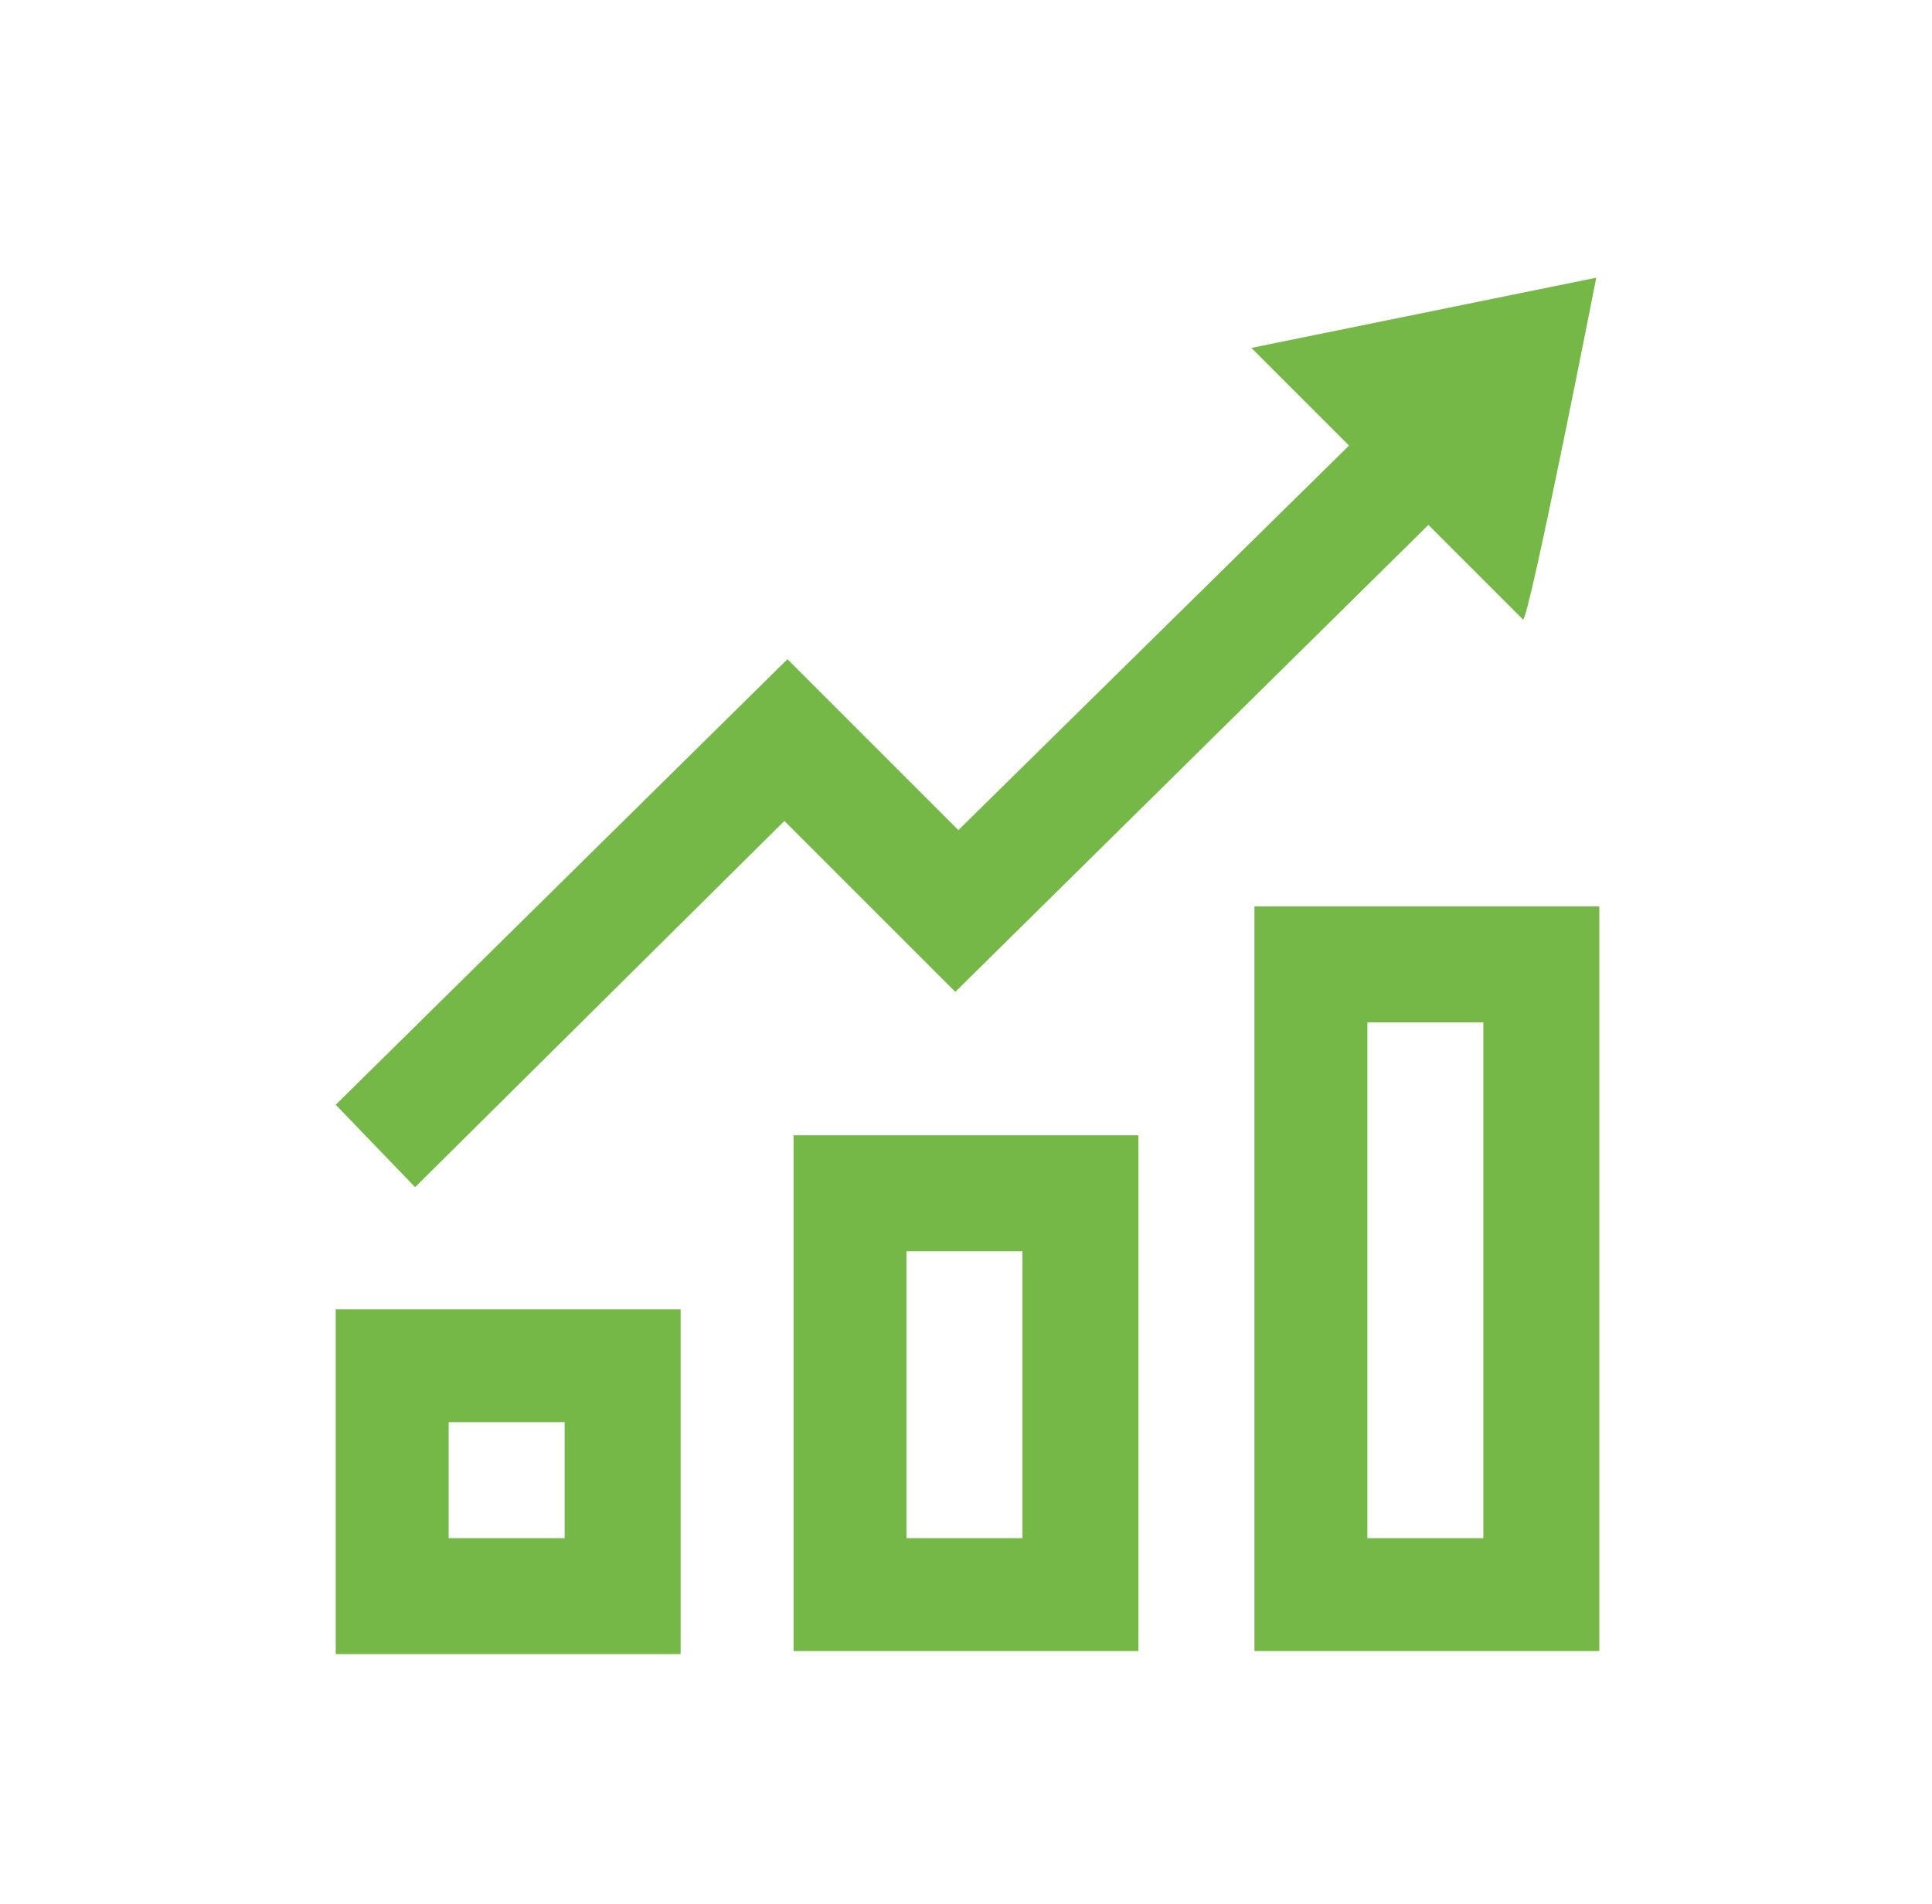
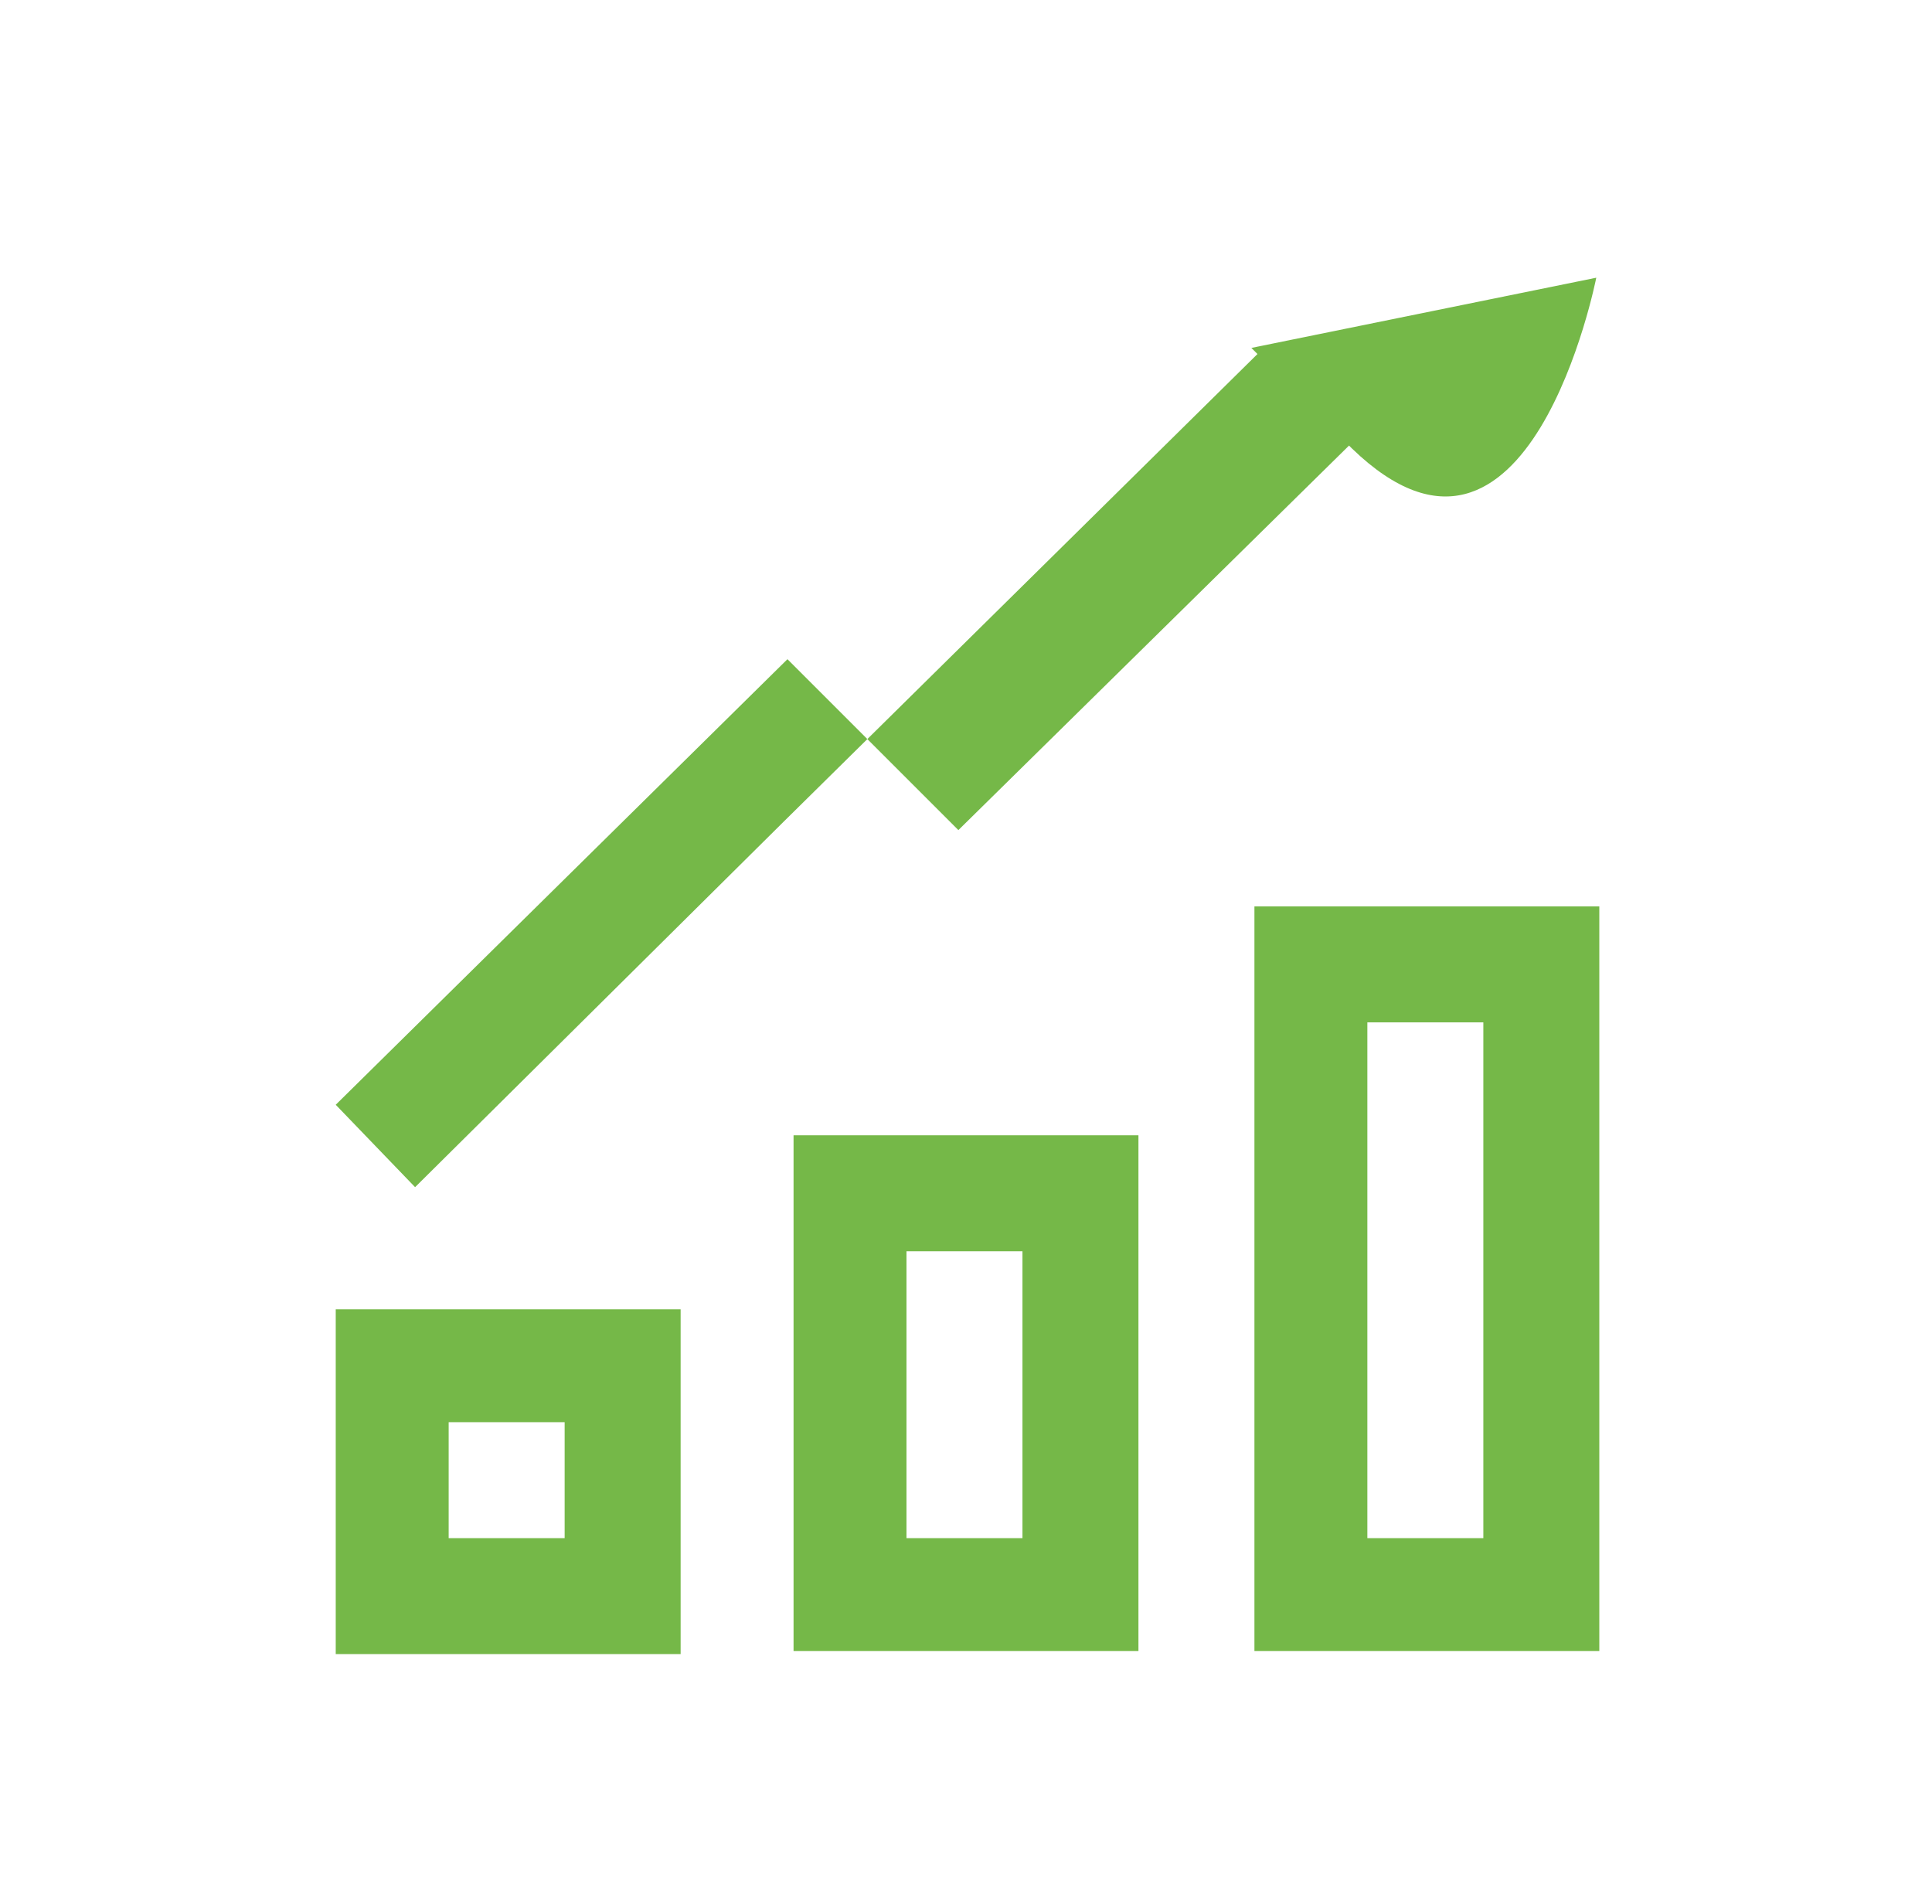
<svg xmlns="http://www.w3.org/2000/svg" version="1.1" id="Layer_1" x="0px" y="0px" viewBox="0 0 63.3 62.4" style="enable-background:new 0 0 63.3 62.4;" xml:space="preserve">
  <style type="text/css">
	.st0{fill:#75B848;}
</style>
-   <path class="st0" d="M18.5,46.6v3.8h-3.8v-3.8H18.5z M22.3,42.9H11v11.3h11.3V42.9z M33.5,41v9.4h-3.8V41H33.5z M37.3,37.2H26v16.9  h11.3V37.2z M48.6,33.5v16.9h-3.8V33.5H48.6z M52.3,29.7H41.1v24.4h11.3V29.7z M52.3,9.1l-11.3,2.3l3.2,3.2L31.4,27.2l-5.6-5.6  L11,36.2l2.6,2.7l12.1-12l5.6,5.6l15.5-15.3l3.1,3.1C50.1,20.3,52.3,9.1,52.3,9.1z" />
+   <path class="st0" d="M18.5,46.6v3.8h-3.8v-3.8H18.5z M22.3,42.9H11v11.3h11.3V42.9z M33.5,41v9.4h-3.8V41H33.5z M37.3,37.2H26v16.9  h11.3V37.2z M48.6,33.5v16.9h-3.8V33.5H48.6z M52.3,29.7H41.1v24.4h11.3V29.7z M52.3,9.1l-11.3,2.3l3.2,3.2L31.4,27.2l-5.6-5.6  L11,36.2l2.6,2.7l12.1-12l15.5-15.3l3.1,3.1C50.1,20.3,52.3,9.1,52.3,9.1z" />
</svg>